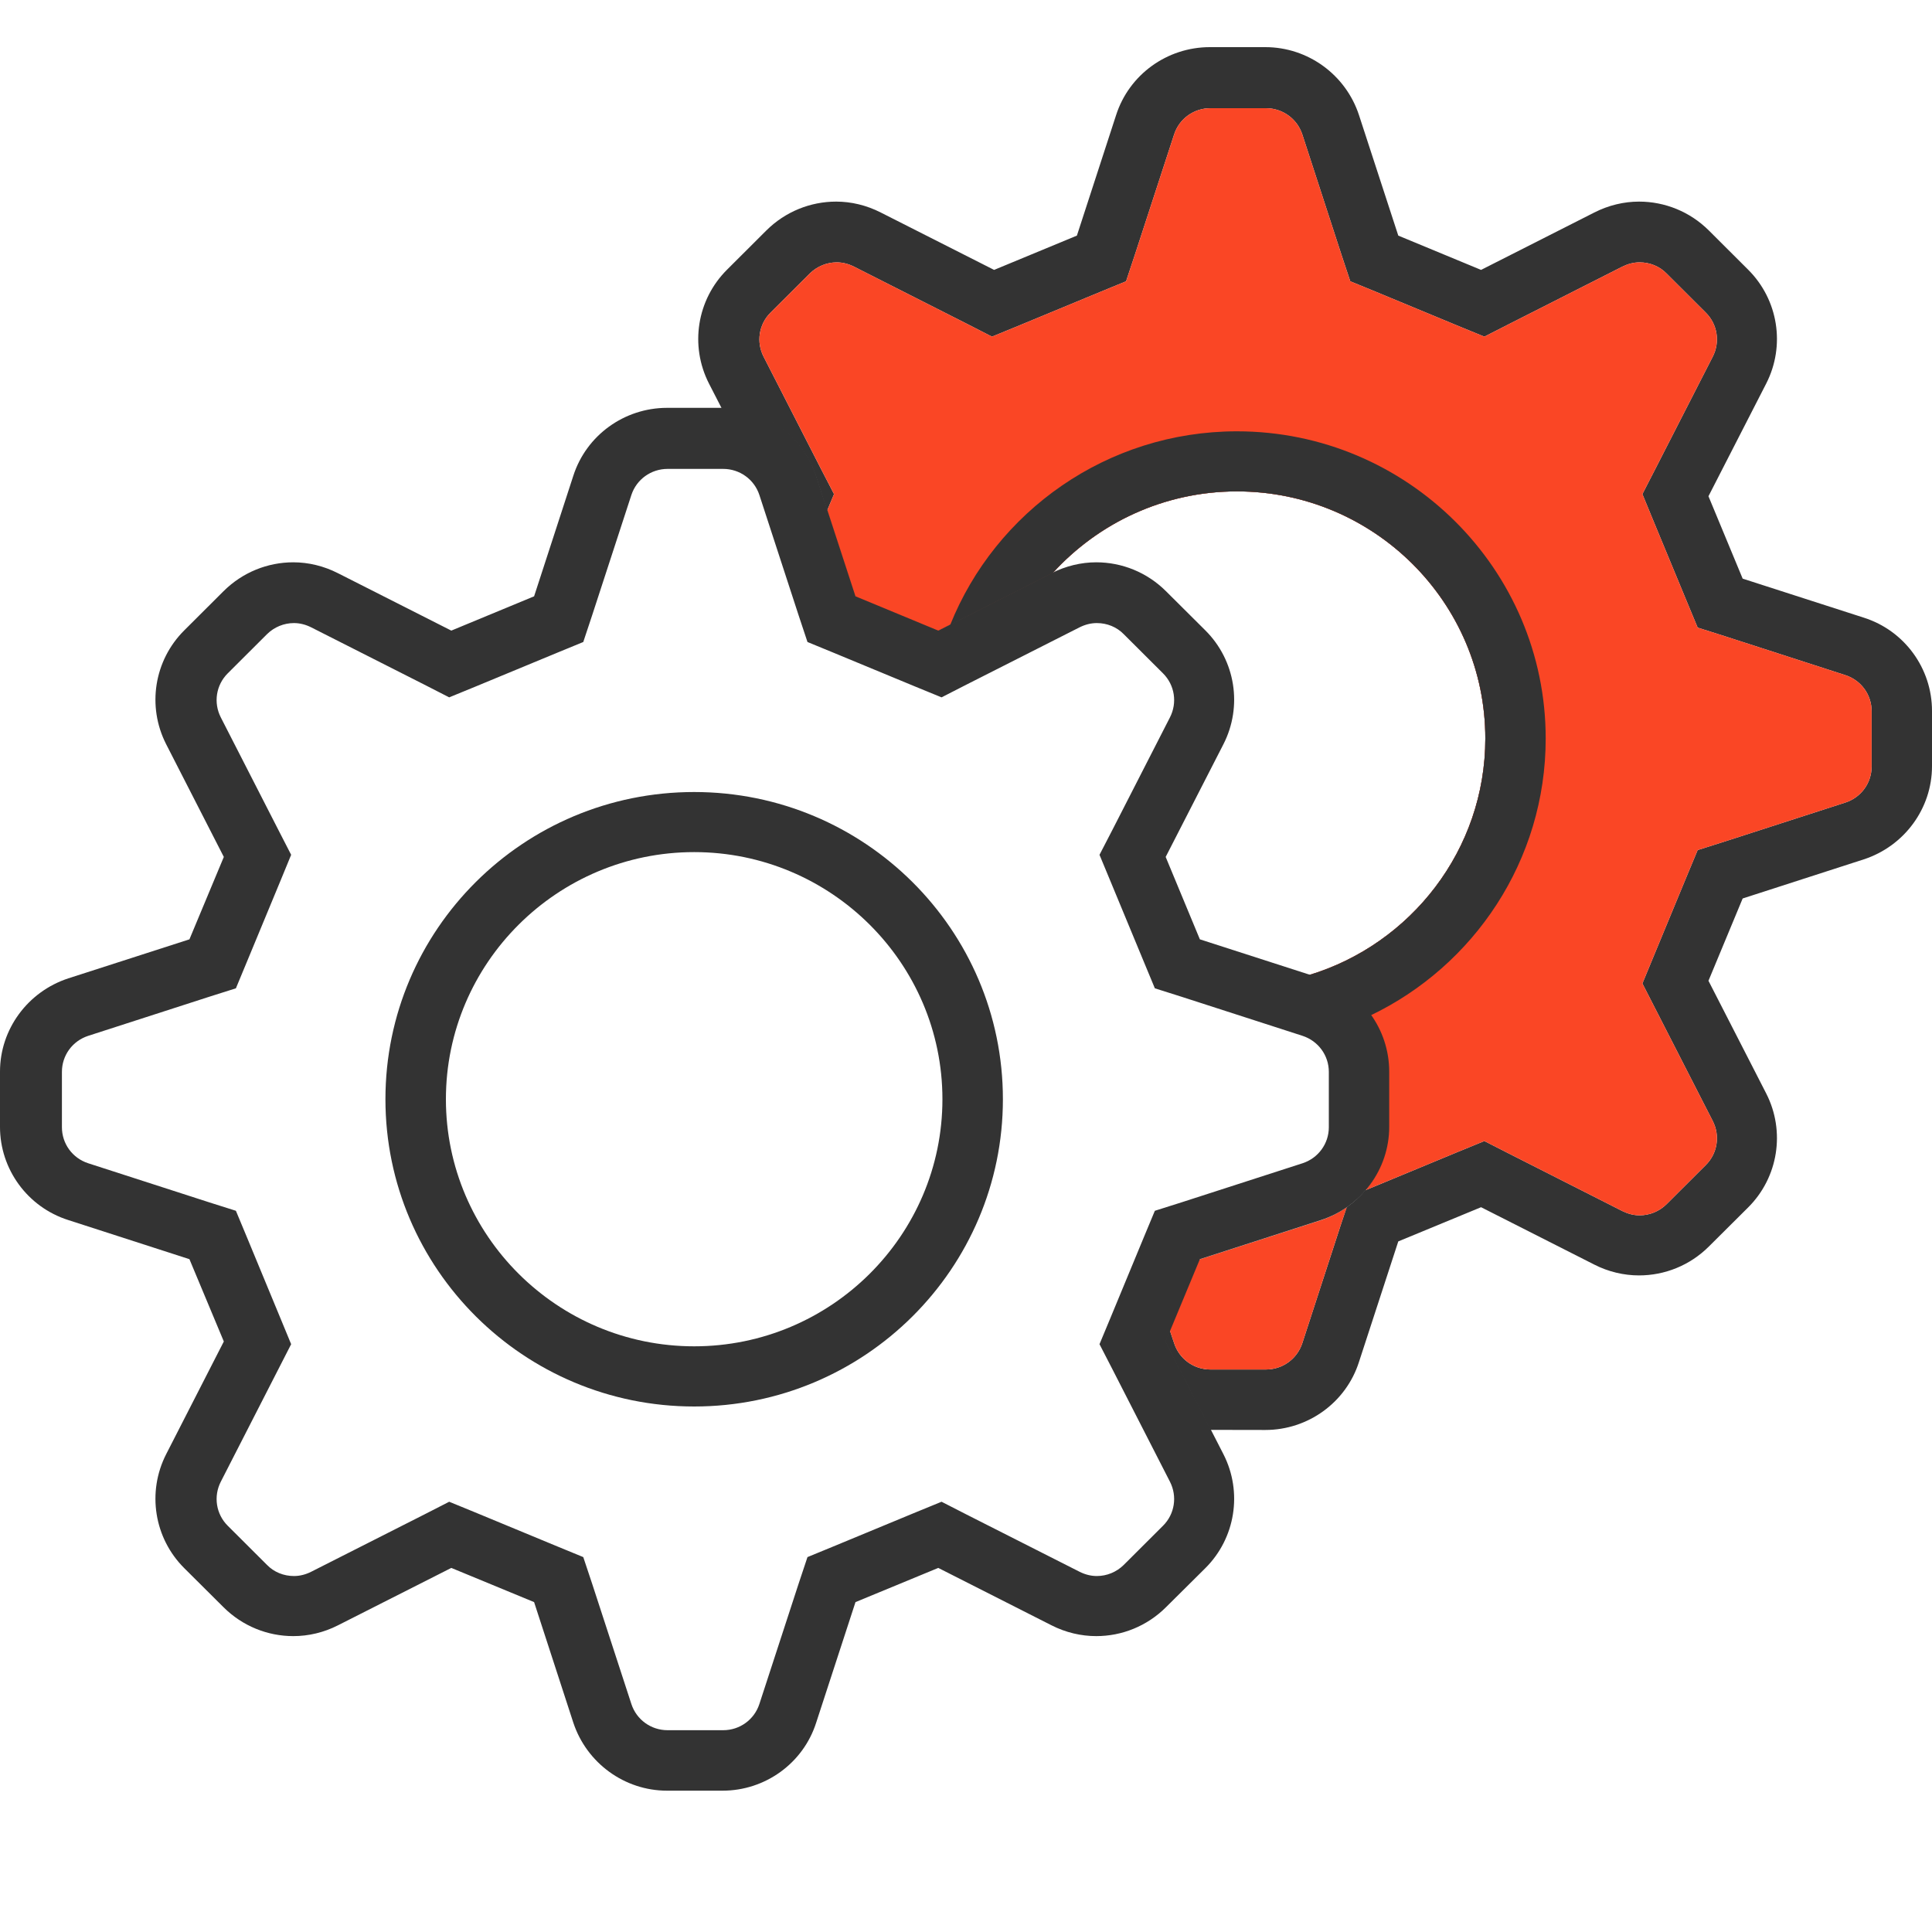
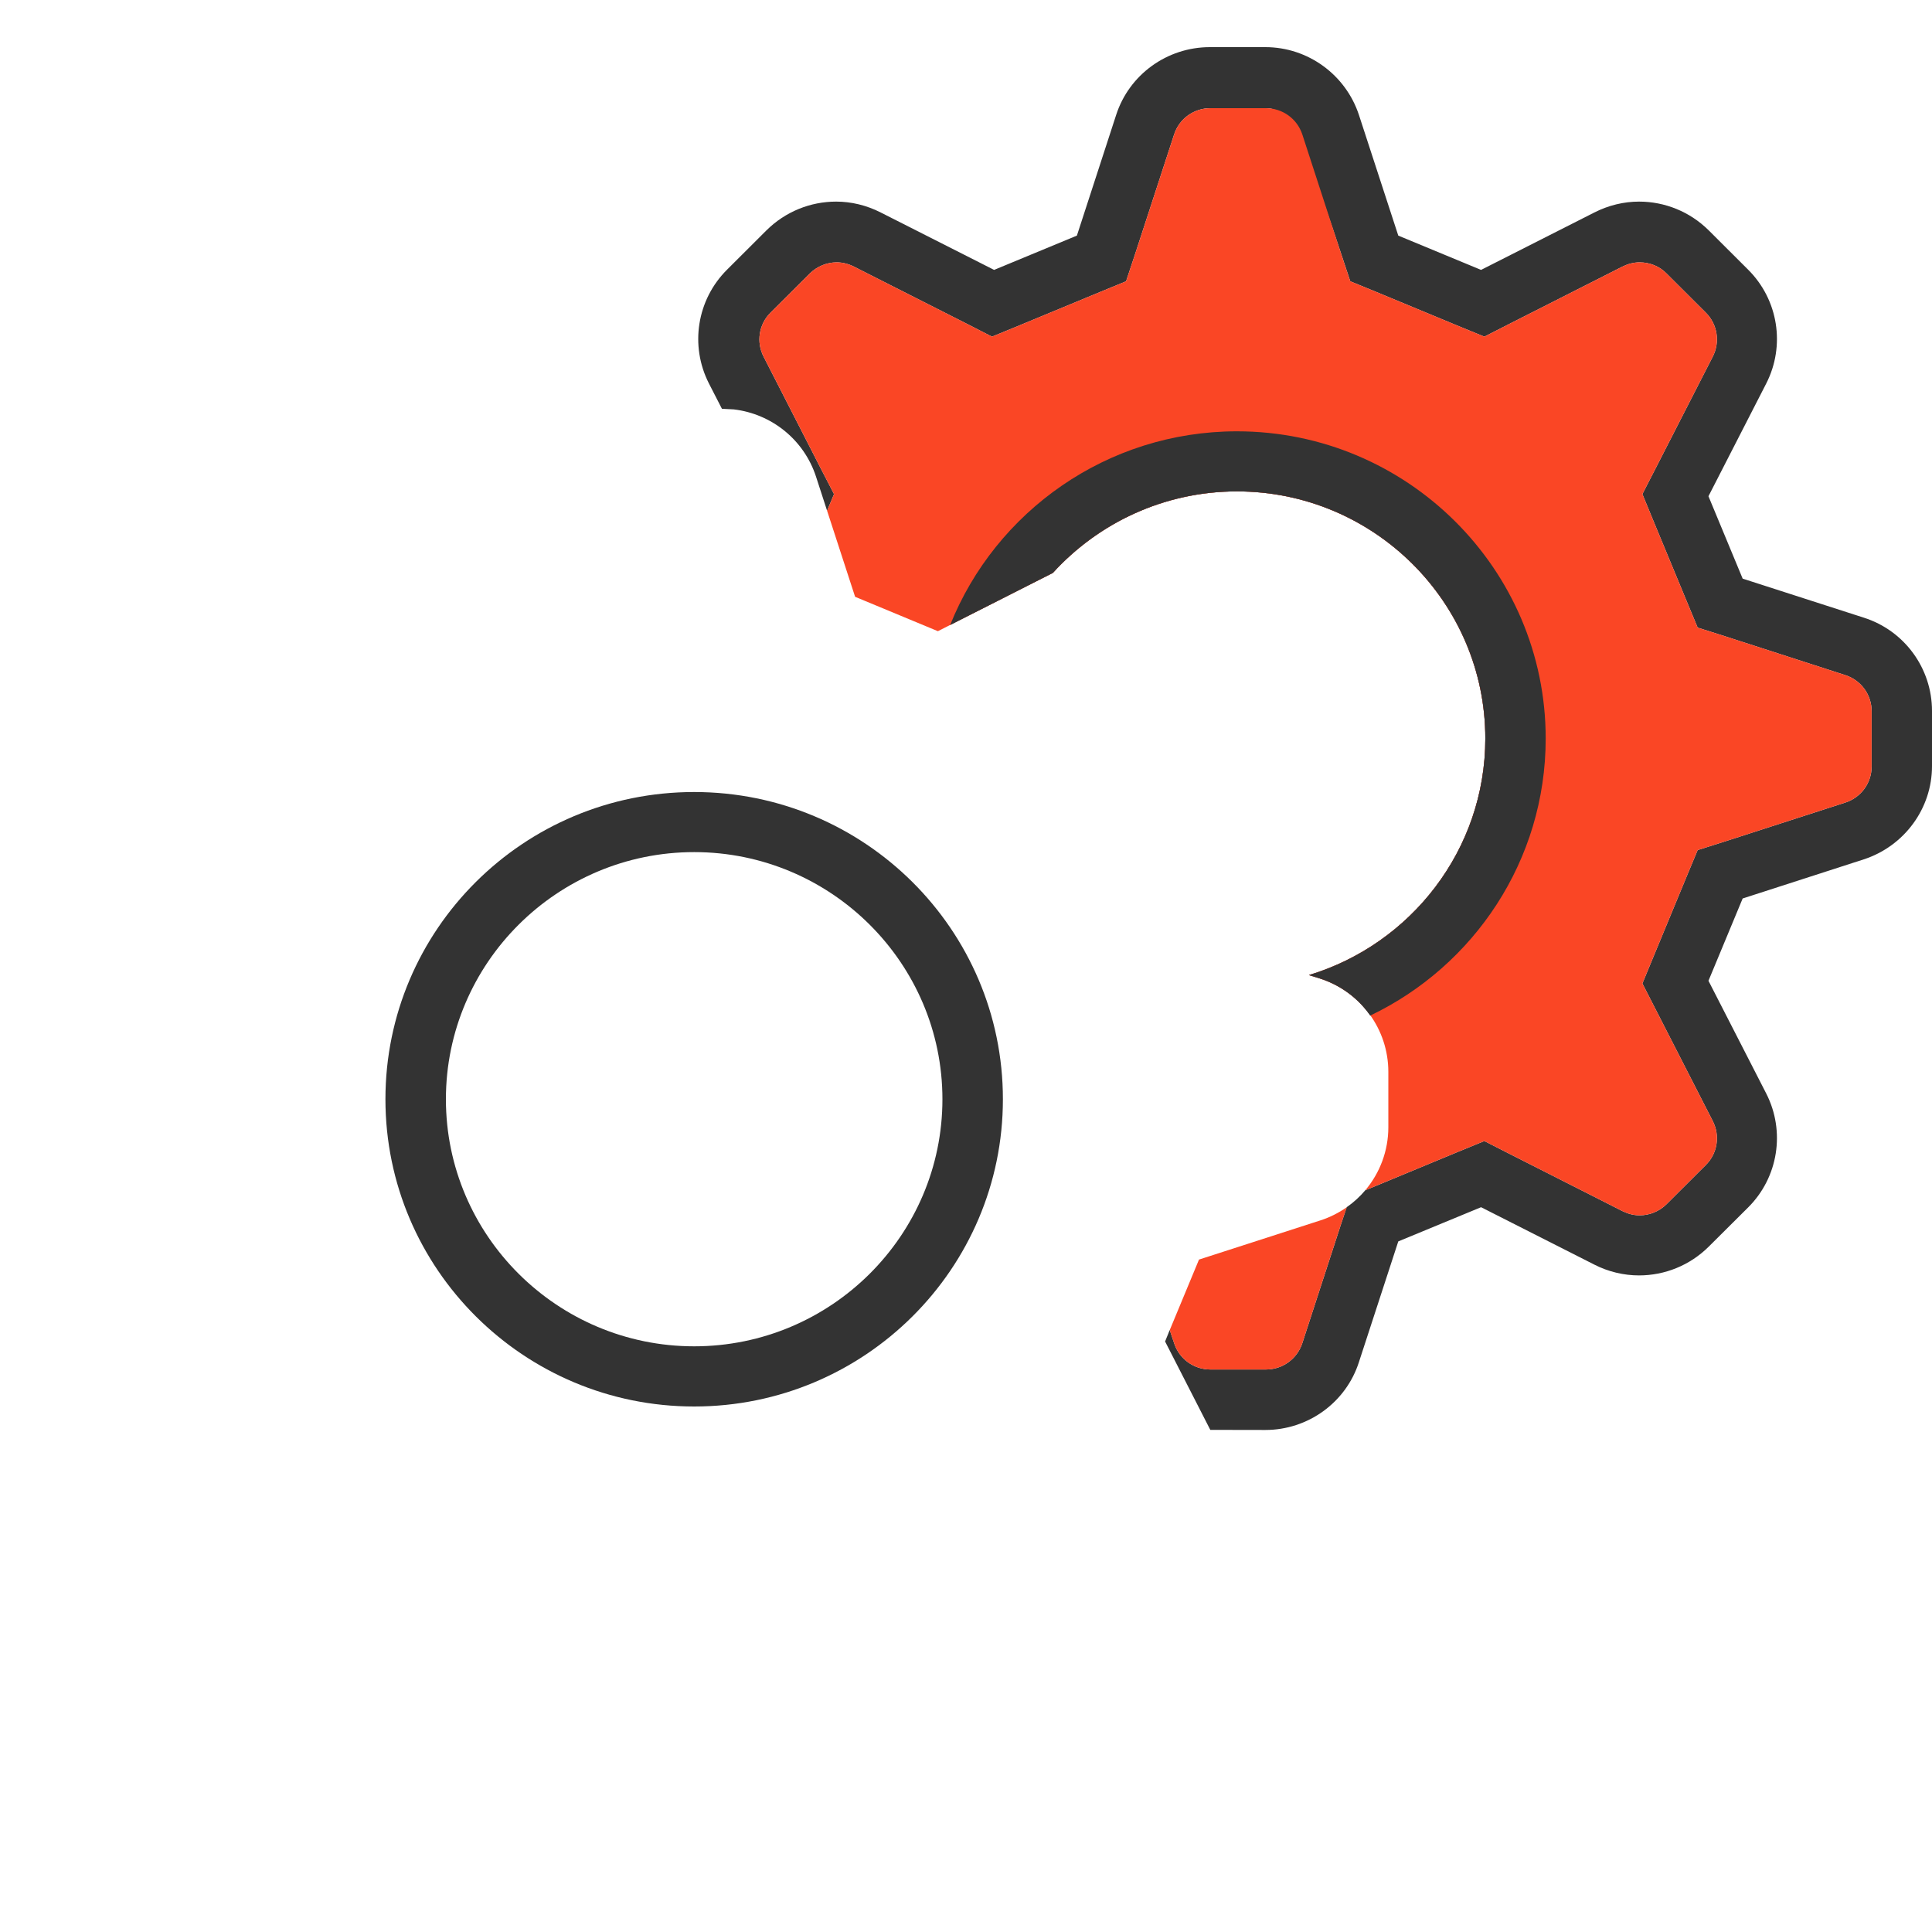
<svg xmlns="http://www.w3.org/2000/svg" width="20px" height="20px" viewBox="0 0 20 20" version="1.1">
  <title>icon/technical/coral</title>
  <g id="icon/technical/coral" stroke="none" stroke-width="1" fill="none" fill-rule="evenodd">
    <g id="Group-2" transform="translate(0, 0.488)">
      <g id="Group-3" transform="translate(7.228, 0)">
-         <path d="M5.871,0 C6.312,0 6.703,0.286 6.84,0.703 L7.247,1.951 L8.104,2.306 L9.276,1.712 C9.423,1.637 9.583,1.599 9.739,1.599 C10.005,1.599 10.265,1.702 10.462,1.898 L10.868,2.303 C11.181,2.614 11.256,3.09 11.056,3.482 L10.458,4.649 L10.812,5.502 L12.066,5.906 C12.488,6.04 12.772,6.432 12.772,6.871 L12.772,7.444 C12.772,7.882 12.485,8.271 12.066,8.408 L10.812,8.813 L10.458,9.665 L11.056,10.832 C11.256,11.224 11.181,11.701 10.868,12.012 L10.462,12.416 C10.265,12.612 10.005,12.715 9.739,12.715 C9.583,12.715 9.423,12.678 9.276,12.603 L8.104,12.009 L7.247,12.363 L6.84,13.611 C6.706,14.031 6.312,14.315 5.871,14.315 L5.301,14.314 L4.833,13.399 L4.881,13.28 L4.927,13.418 C4.98,13.58 5.13,13.689 5.302,13.689 L5.877,13.689 C6.049,13.689 6.199,13.58 6.253,13.418 L6.659,12.17 L6.713,12.009 C6.785,11.959 6.85,11.899 6.906,11.833 L7.016,11.788 L7.872,11.433 L8.138,11.324 L8.395,11.455 L9.567,12.049 C9.624,12.077 9.683,12.093 9.745,12.093 C9.849,12.093 9.949,12.052 10.024,11.978 L10.43,11.573 C10.552,11.452 10.58,11.268 10.502,11.116 L9.905,9.949 L9.774,9.693 L9.883,9.429 L10.236,8.576 L10.346,8.312 L10.621,8.225 L11.875,7.82 C12.038,7.767 12.147,7.618 12.147,7.447 L12.147,6.874 C12.147,6.703 12.038,6.554 11.875,6.501 L10.621,6.096 L10.346,6.009 L10.236,5.744 L9.883,4.892 L9.774,4.627 L9.905,4.372 L10.502,3.205 C10.58,3.053 10.552,2.869 10.43,2.748 L10.024,2.343 C9.952,2.269 9.852,2.228 9.745,2.228 C9.683,2.228 9.624,2.244 9.567,2.272 L8.395,2.866 L8.138,2.997 L7.872,2.888 L7.016,2.533 L6.75,2.424 L6.659,2.15 L6.253,0.902 C6.199,0.741 6.049,0.632 5.877,0.632 L5.302,0.632 C5.13,0.632 4.98,0.741 4.927,0.902 L4.52,2.15 L4.429,2.424 L4.164,2.533 L3.307,2.888 L3.041,2.997 L2.785,2.866 L1.612,2.272 C1.556,2.244 1.496,2.228 1.434,2.228 C1.331,2.228 1.231,2.269 1.155,2.343 L0.749,2.748 C0.627,2.869 0.599,3.053 0.677,3.205 L1.274,4.372 L1.406,4.627 L1.334,4.799 L1.219,4.445 C1.094,4.064 0.76,3.796 0.368,3.75 L0.249,3.744 L0.245,3.743 L0.111,3.482 C-0.089,3.09 -0.014,2.614 0.299,2.303 L0.705,1.898 C0.902,1.702 1.162,1.599 1.428,1.599 C1.584,1.599 1.743,1.637 1.89,1.712 L3.063,2.306 L3.92,1.951 L4.326,0.703 C4.461,0.283 4.855,0 5.296,0 L5.871,0 Z M5.577,3.977 C7.341,3.977 8.773,5.402 8.773,7.157 C8.773,8.42 8.031,9.512 6.958,10.026 C6.835,9.849 6.656,9.713 6.441,9.643 L6.322,9.606 C7.377,9.287 8.148,8.309 8.148,7.157 C8.148,5.748 6.994,4.599 5.577,4.599 C4.822,4.599 4.141,4.926 3.67,5.444 L3.659,5.449 L2.606,5.982 C3.076,4.808 4.228,3.977 5.577,3.977 Z" id="Combined-Shape" fill="#333333" fill-rule="nonzero" />
+         <path d="M5.871,0 C6.312,0 6.703,0.286 6.84,0.703 L7.247,1.951 L8.104,2.306 L9.276,1.712 C9.423,1.637 9.583,1.599 9.739,1.599 C10.005,1.599 10.265,1.702 10.462,1.898 L10.868,2.303 C11.181,2.614 11.256,3.09 11.056,3.482 L10.458,4.649 L10.812,5.502 L12.066,5.906 C12.488,6.04 12.772,6.432 12.772,6.871 L12.772,7.444 C12.772,7.882 12.485,8.271 12.066,8.408 L10.812,8.813 L10.458,9.665 L11.056,10.832 C11.256,11.224 11.181,11.701 10.868,12.012 L10.462,12.416 C10.265,12.612 10.005,12.715 9.739,12.715 C9.583,12.715 9.423,12.678 9.276,12.603 L8.104,12.009 L7.247,12.363 L6.84,13.611 C6.706,14.031 6.312,14.315 5.871,14.315 L5.301,14.314 L4.833,13.399 L4.881,13.28 L4.927,13.418 C4.98,13.58 5.13,13.689 5.302,13.689 L5.877,13.689 C6.049,13.689 6.199,13.58 6.253,13.418 L6.659,12.17 L6.713,12.009 C6.785,11.959 6.85,11.899 6.906,11.833 L7.016,11.788 L7.872,11.433 L8.138,11.324 L8.395,11.455 L9.567,12.049 C9.624,12.077 9.683,12.093 9.745,12.093 C9.849,12.093 9.949,12.052 10.024,11.978 L10.43,11.573 C10.552,11.452 10.58,11.268 10.502,11.116 L9.905,9.949 L9.774,9.693 L9.883,9.429 L10.236,8.576 L10.346,8.312 L10.621,8.225 L11.875,7.82 C12.038,7.767 12.147,7.618 12.147,7.447 L12.147,6.874 C12.147,6.703 12.038,6.554 11.875,6.501 L10.621,6.096 L10.346,6.009 L10.236,5.744 L9.883,4.892 L9.774,4.627 L9.905,4.372 L10.502,3.205 C10.58,3.053 10.552,2.869 10.43,2.748 L10.024,2.343 C9.952,2.269 9.852,2.228 9.745,2.228 C9.683,2.228 9.624,2.244 9.567,2.272 L8.395,2.866 L8.138,2.997 L7.872,2.888 L7.016,2.533 L6.75,2.424 L6.659,2.15 C6.199,0.741 6.049,0.632 5.877,0.632 L5.302,0.632 C5.13,0.632 4.98,0.741 4.927,0.902 L4.52,2.15 L4.429,2.424 L4.164,2.533 L3.307,2.888 L3.041,2.997 L2.785,2.866 L1.612,2.272 C1.556,2.244 1.496,2.228 1.434,2.228 C1.331,2.228 1.231,2.269 1.155,2.343 L0.749,2.748 C0.627,2.869 0.599,3.053 0.677,3.205 L1.274,4.372 L1.406,4.627 L1.334,4.799 L1.219,4.445 C1.094,4.064 0.76,3.796 0.368,3.75 L0.249,3.744 L0.245,3.743 L0.111,3.482 C-0.089,3.09 -0.014,2.614 0.299,2.303 L0.705,1.898 C0.902,1.702 1.162,1.599 1.428,1.599 C1.584,1.599 1.743,1.637 1.89,1.712 L3.063,2.306 L3.92,1.951 L4.326,0.703 C4.461,0.283 4.855,0 5.296,0 L5.871,0 Z M5.577,3.977 C7.341,3.977 8.773,5.402 8.773,7.157 C8.773,8.42 8.031,9.512 6.958,10.026 C6.835,9.849 6.656,9.713 6.441,9.643 L6.322,9.606 C7.377,9.287 8.148,8.309 8.148,7.157 C8.148,5.748 6.994,4.599 5.577,4.599 C4.822,4.599 4.141,4.926 3.67,5.444 L3.659,5.449 L2.606,5.982 C3.076,4.808 4.228,3.977 5.577,3.977 Z" id="Combined-Shape" fill="#333333" fill-rule="nonzero" />
        <path d="M6.714,12.009 L6.659,12.17 L6.253,13.418 C6.199,13.58 6.049,13.689 5.877,13.689 L5.302,13.689 C5.13,13.689 4.98,13.58 4.927,13.418 L4.881,13.281 L5.184,12.551 L6.439,12.146 C6.539,12.114 6.631,12.067 6.714,12.009 Z M5.877,0.632 C6.049,0.632 6.199,0.741 6.253,0.902 L6.659,2.15 L6.75,2.424 L7.016,2.533 L7.872,2.888 L8.138,2.997 L8.395,2.866 L9.567,2.272 C9.624,2.244 9.683,2.228 9.745,2.228 C9.852,2.228 9.952,2.269 10.024,2.343 L10.43,2.748 C10.552,2.869 10.58,3.053 10.502,3.205 L9.905,4.372 L9.774,4.627 L9.883,4.892 L10.236,5.744 L10.346,6.009 L10.621,6.096 L11.875,6.501 C12.038,6.554 12.147,6.703 12.147,6.874 L12.147,7.447 C12.147,7.618 12.038,7.767 11.875,7.82 L10.621,8.225 L10.346,8.312 L10.236,8.576 L9.883,9.429 L9.774,9.693 L9.905,9.949 L10.502,11.116 C10.58,11.268 10.552,11.452 10.43,11.573 L10.024,11.978 C9.949,12.052 9.849,12.093 9.745,12.093 C9.683,12.093 9.624,12.077 9.567,12.049 L8.395,11.455 L8.138,11.324 L7.872,11.433 L7.016,11.788 L6.905,11.834 C7.056,11.655 7.144,11.426 7.144,11.181 L7.144,10.608 C7.144,10.168 6.861,9.78 6.441,9.643 L6.322,9.606 C7.377,9.287 8.148,8.309 8.148,7.157 C8.148,5.748 6.994,4.599 5.577,4.599 C4.822,4.599 4.141,4.926 3.67,5.444 L3.659,5.449 L2.481,6.046 L1.624,5.69 L1.334,4.799 L1.406,4.627 L1.274,4.372 L0.677,3.205 C0.599,3.053 0.627,2.869 0.749,2.748 L1.155,2.343 C1.231,2.269 1.331,2.228 1.434,2.228 C1.496,2.228 1.556,2.244 1.612,2.272 L2.785,2.866 L3.041,2.997 L3.307,2.888 L4.164,2.533 L4.429,2.424 L4.52,2.15 L4.927,0.902 C4.98,0.741 5.13,0.632 5.302,0.632 L5.877,0.632 Z" id="Combined-Shape" fill="#FA4625" />
        <path d="M5.577,3.977 C7.339,3.977 8.773,5.404 8.773,7.157 C8.773,8.419 8.03,9.512 6.957,10.025 C6.834,9.849 6.655,9.713 6.441,9.643 L6.322,9.606 C7.377,9.287 8.148,8.309 8.148,7.157 C8.148,5.748 6.994,4.599 5.577,4.599 C4.822,4.599 4.141,4.926 3.67,5.444 L3.659,5.449 L2.608,5.982 C3.078,4.808 4.232,3.977 5.577,3.977 Z" id="Combined-Shape" fill="#333333" fill-rule="nonzero" />
      </g>
      <g id="Group" transform="translate(0, 3.734)" fill="#333333" fill-rule="nonzero">
        <path d="M7.186,3.977 C5.419,3.977 3.99,5.402 3.99,7.157 C3.99,8.912 5.422,10.338 7.186,10.338 C8.95,10.338 10.382,8.912 10.382,7.157 C10.382,5.402 8.95,3.977 7.186,3.977 Z M7.186,9.715 C5.769,9.715 4.616,8.567 4.616,7.157 C4.616,5.748 5.769,4.599 7.186,4.599 C8.603,4.599 9.756,5.748 9.756,7.157 C9.756,8.567 8.603,9.715 7.186,9.715 Z" id="Shape" />
-         <path d="M13.675,5.906 L12.421,5.502 L12.067,4.649 L12.665,3.482 C12.865,3.09 12.79,2.614 12.477,2.303 L12.07,1.898 C11.873,1.702 11.614,1.599 11.348,1.599 C11.192,1.599 11.032,1.637 10.885,1.712 L9.713,2.306 L8.856,1.951 L8.449,0.703 C8.312,0.286 7.921,0 7.48,0 L6.905,0 C6.464,0 6.07,0.283 5.935,0.703 L5.529,1.951 L4.672,2.306 L3.499,1.712 C3.352,1.637 3.193,1.599 3.036,1.599 C2.771,1.599 2.511,1.702 2.314,1.898 L1.908,2.303 C1.595,2.614 1.52,3.09 1.72,3.482 L2.317,4.649 L1.961,5.502 L0.707,5.906 C0.288,6.043 0,6.432 0,6.871 L0,7.444 C0,7.882 0.285,8.274 0.707,8.408 L1.961,8.813 L2.317,9.665 L1.72,10.832 C1.52,11.224 1.595,11.701 1.908,12.012 L2.314,12.416 C2.511,12.612 2.771,12.715 3.036,12.715 C3.193,12.715 3.352,12.678 3.499,12.603 L4.672,12.009 L5.529,12.363 L5.935,13.611 C6.073,14.028 6.464,14.315 6.905,14.315 L7.48,14.315 C7.921,14.315 8.315,14.031 8.449,13.611 L8.856,12.363 L9.713,12.009 L10.885,12.603 C11.032,12.678 11.192,12.715 11.348,12.715 C11.614,12.715 11.873,12.612 12.07,12.416 L12.477,12.012 C12.79,11.701 12.865,11.224 12.665,10.832 L12.067,9.665 L12.421,8.813 L13.675,8.408 C14.094,8.271 14.381,7.882 14.381,7.444 L14.381,6.871 C14.381,6.432 14.097,6.04 13.675,5.906 Z M13.756,7.447 C13.756,7.618 13.646,7.767 13.484,7.82 L12.23,8.225 L11.955,8.312 L11.845,8.576 L11.492,9.429 L11.382,9.693 L11.514,9.949 L12.111,11.116 C12.189,11.268 12.161,11.452 12.039,11.573 L11.633,11.978 C11.558,12.052 11.458,12.093 11.354,12.093 C11.292,12.093 11.232,12.077 11.176,12.049 L10.003,11.455 L9.747,11.324 L9.481,11.433 L8.624,11.788 L8.359,11.897 L8.268,12.17 L7.861,13.418 C7.808,13.58 7.658,13.689 7.486,13.689 L6.911,13.689 C6.739,13.689 6.589,13.58 6.536,13.418 L6.129,12.17 L6.038,11.897 L5.773,11.788 L4.916,11.433 L4.65,11.324 L4.394,11.455 L3.221,12.049 C3.165,12.077 3.105,12.093 3.043,12.093 C2.936,12.093 2.836,12.052 2.764,11.978 L2.358,11.573 C2.236,11.452 2.208,11.268 2.286,11.116 L2.883,9.949 L3.014,9.693 L2.905,9.429 L2.552,8.576 L2.442,8.312 L2.167,8.225 L0.913,7.82 C0.75,7.767 0.641,7.618 0.641,7.447 L0.641,6.874 C0.641,6.703 0.75,6.554 0.913,6.501 L2.167,6.096 L2.442,6.009 L2.552,5.744 L2.905,4.892 L3.014,4.627 L2.883,4.372 L2.286,3.205 C2.208,3.053 2.236,2.869 2.358,2.748 L2.764,2.343 C2.839,2.269 2.939,2.228 3.043,2.228 C3.105,2.228 3.165,2.244 3.221,2.272 L4.394,2.866 L4.65,2.997 L4.916,2.888 L5.773,2.533 L6.038,2.424 L6.129,2.15 L6.536,0.902 C6.589,0.741 6.739,0.632 6.911,0.632 L7.486,0.632 C7.658,0.632 7.808,0.741 7.861,0.902 L8.268,2.15 L8.359,2.424 L8.624,2.533 L9.481,2.888 L9.747,2.997 L10.003,2.866 L11.176,2.272 C11.232,2.244 11.292,2.228 11.354,2.228 C11.461,2.228 11.561,2.269 11.633,2.343 L12.039,2.748 C12.161,2.869 12.189,3.053 12.111,3.205 L11.514,4.372 L11.382,4.627 L11.492,4.892 L11.845,5.744 L11.955,6.009 L12.23,6.096 L13.484,6.501 C13.646,6.554 13.756,6.703 13.756,6.874 L13.756,7.447 Z" id="Shape" />
      </g>
    </g>
  </g>
</svg>